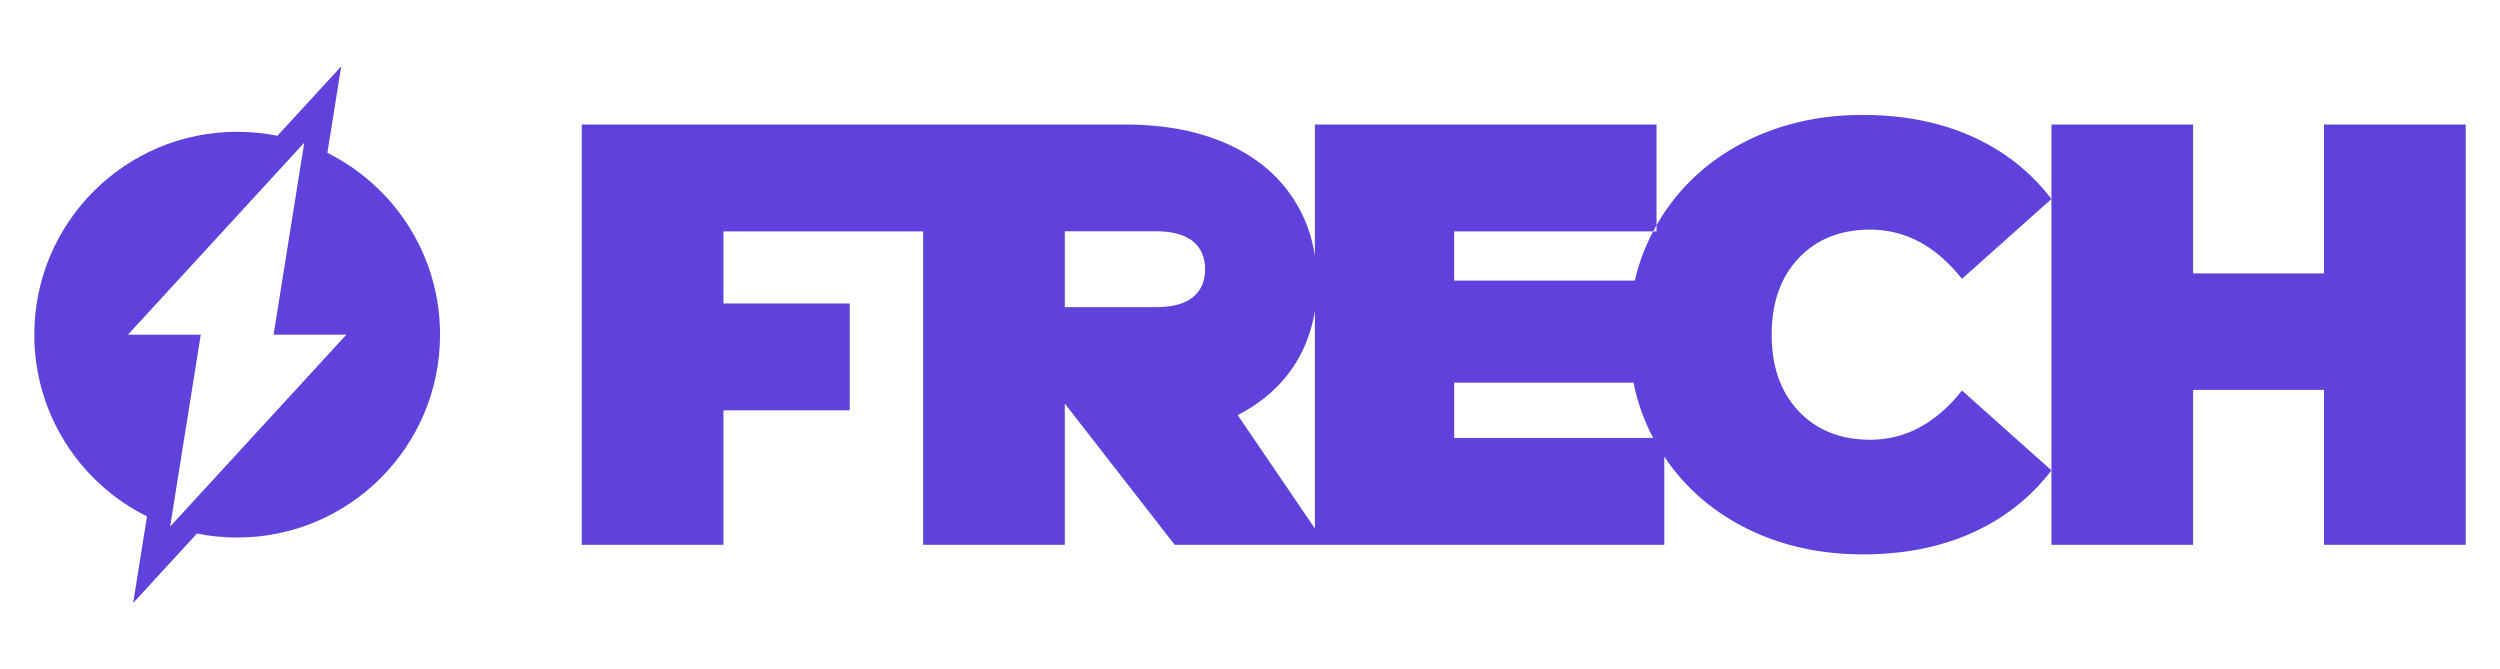
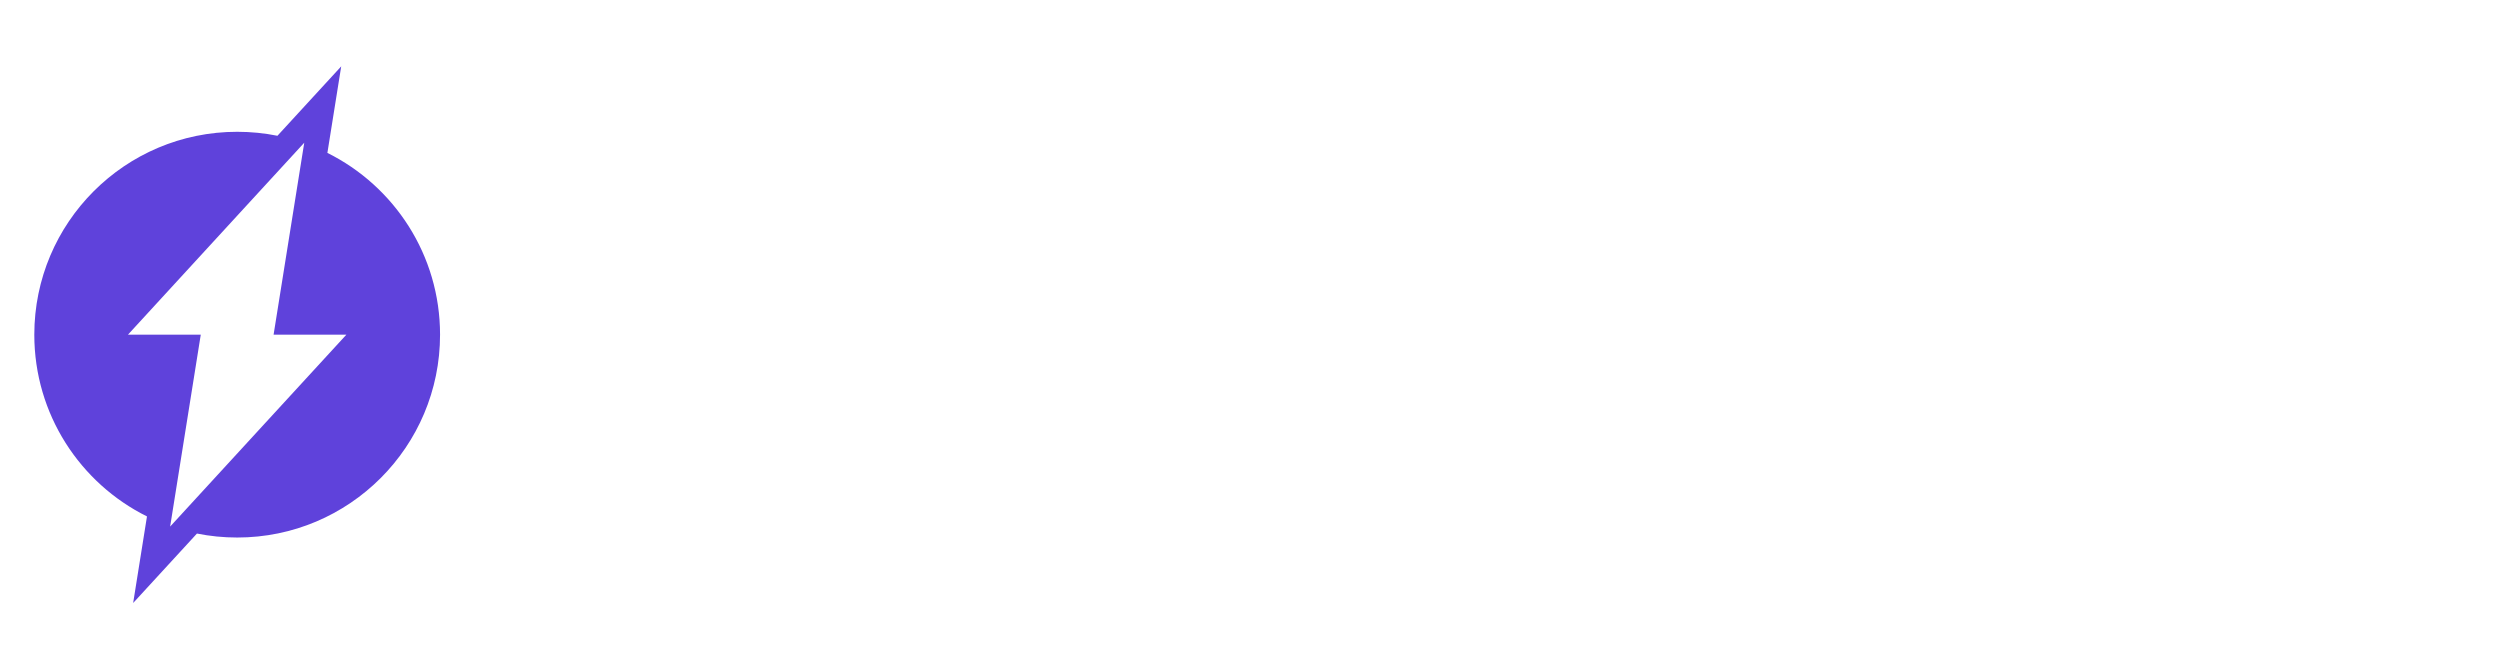
<svg xmlns="http://www.w3.org/2000/svg" id="Calque_1" data-name="Calque 1" viewBox="0 0 1889.86 505.99">
  <defs>
    <style>
      .cls-1 {
        fill: #5f42db;
      }
    </style>
  </defs>
  <path class="cls-1" d="M247.49,115.58l.76-4.75,9.69-60.67-41.57,45.25-6.64,7.23c-9.82-1.98-20.01-3.01-30.42-3.01-84.71,0-153.37,68.66-153.37,153.37,0,60.19,34.69,112.3,85.17,137.39l-.76,4.75-9.69,60.69,41.57-45.25,6.66-7.25c9.84,1.98,20.01,3.01,30.42,3.01,84.69,0,153.35-68.66,153.35-153.35,0-60.21-34.69-112.32-85.17-137.41Zm-60.73,219.18l-2.7,2.92-55.24,60.15-.2,.22,.04-.28,23.11-144.79h-55.03l87.32-95.09,2.7-2.94,43.03-46.84,.2-.22-.04,.3-23.13,144.79h55.03l-75.1,81.77Z" />
  <g>
-     <path class="cls-1" d="M1413.72,332.41c-22.4,0-40.4-7.17-54.03-21.56-13.6-14.36-20.41-33.66-20.41-57.87s6.81-43.49,20.41-57.85c13.62-14.38,31.63-21.56,54.03-21.56,26.61,0,49.76,12.4,69.43,37.22l67.62-60.37c-15.73-20.58-35.72-36.31-59.9-47.21-8.09-3.63-16.54-6.67-25.39-9.07-17.62-4.85-36.67-7.25-57.23-7.25s-38.23,2.42-55.6,7.25c-12.29,3.4-24.01,8.01-35.16,13.84-26.95,14.07-48.05,33.74-63.34,59-.67,1.1-1.3,2.21-1.91,3.3v4.63h-2.55c-6.21,11.71-10.83,24.11-13.9,37.22h-136.52v-37.22h150.42c.8-1.57,1.64-3.12,2.55-4.63V94.14h-258.27v99.08c-.53-3.51-1.22-6.93-2.08-10.29-2.89-11.74-7.57-22.57-14.04-32.49-11.79-18.18-28.6-32.09-50.38-41.77-21.79-9.68-47.37-14.53-76.71-14.53H439.78V411.85h107.12v-101.68h95.43v-80.78h-95.43v-54.46h150.93v236.93h107.1v-106.76l83.08,106.76h370.12v-66.67c14.87,22.32,34.65,39.92,59.37,52.83,11.15,5.83,22.86,10.44,35.16,13.84,17.37,4.83,35.92,7.25,55.6,7.25s39.61-2.4,57.21-7.25c8.84-2.4,17.32-5.44,25.41-9.09,24.18-10.88,44.17-26.61,59.9-47.19l-67.62-60.37c-19.68,24.82-42.83,37.22-69.43,37.22Zm-512.01-107.73c-4.36,3.53-10.24,5.81-17.69,6.86-3.13,.44-6.55,.66-10.24,.66h-68.85v-57.36h68.85c.67,0,1.32,0,1.93,.02,9,.2,16.25,1.79,21.79,4.76,1.54,.8,2.94,1.71,4.21,2.74,6.2,5.02,9.28,12.08,9.28,21.17s-3.09,16.15-9.28,21.15Zm92.27,174.84l-58.34-85.73c19.36-9.97,34.21-23.43,44.5-40.36,6.99-11.57,11.61-24.4,13.84-38.62v164.7Zm105.31-68.48v-41.75h135.54c3.02,14.8,7.96,28.71,14.85,41.75h-150.39Z" />
-     <polygon class="cls-1" points="1863.93 94.14 1863.93 411.85 1756.83 411.85 1756.83 294.73 1657.87 294.73 1657.87 411.85 1550.78 411.85 1550.78 94.14 1657.87 94.14 1657.87 206.7 1756.83 206.7 1756.83 94.14 1863.93 94.14" />
-   </g>
+     </g>
</svg>